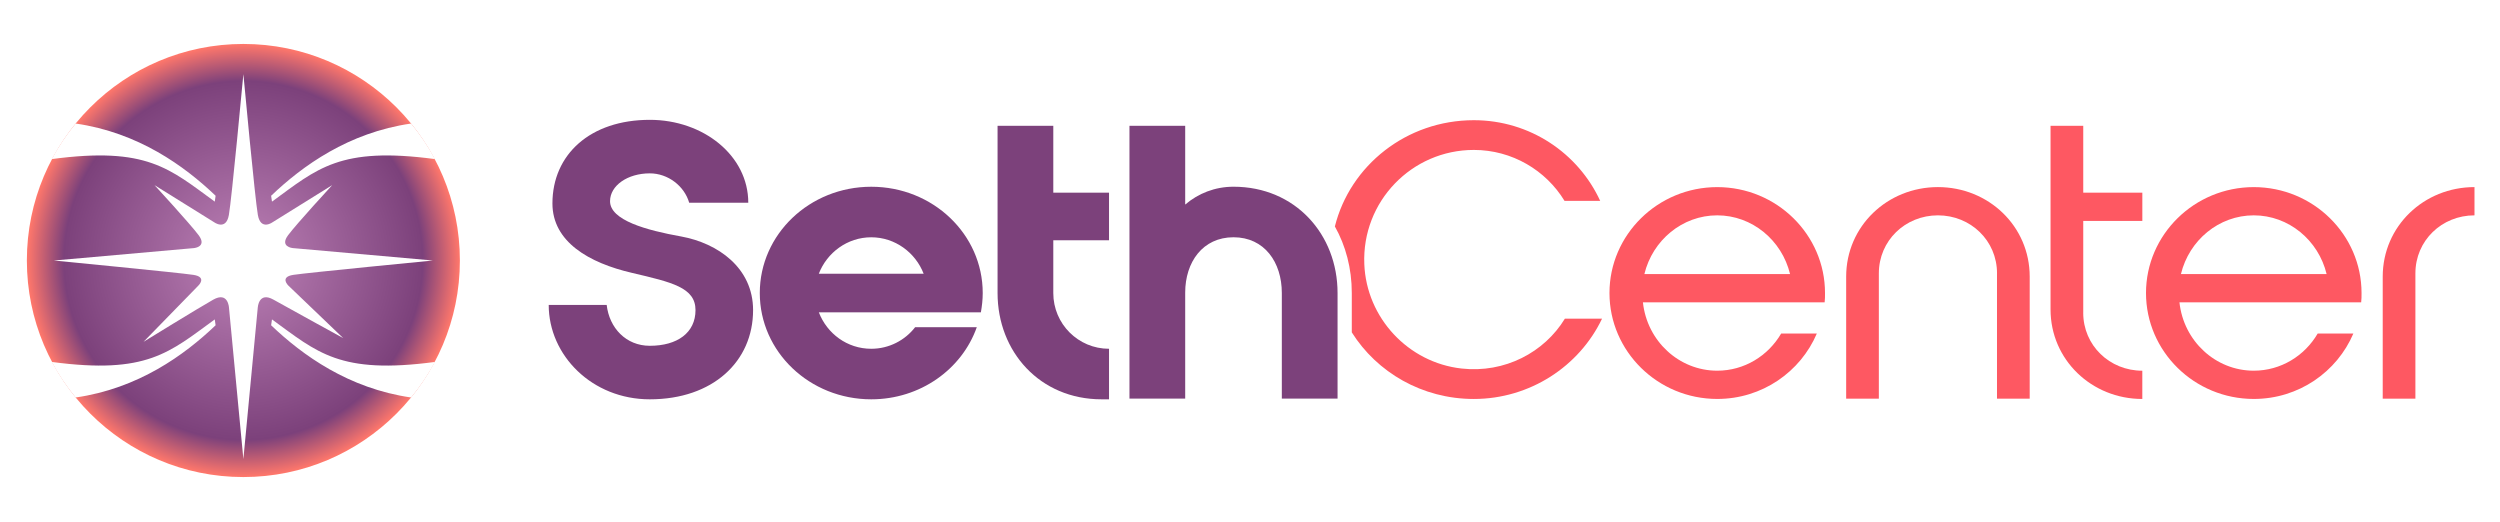
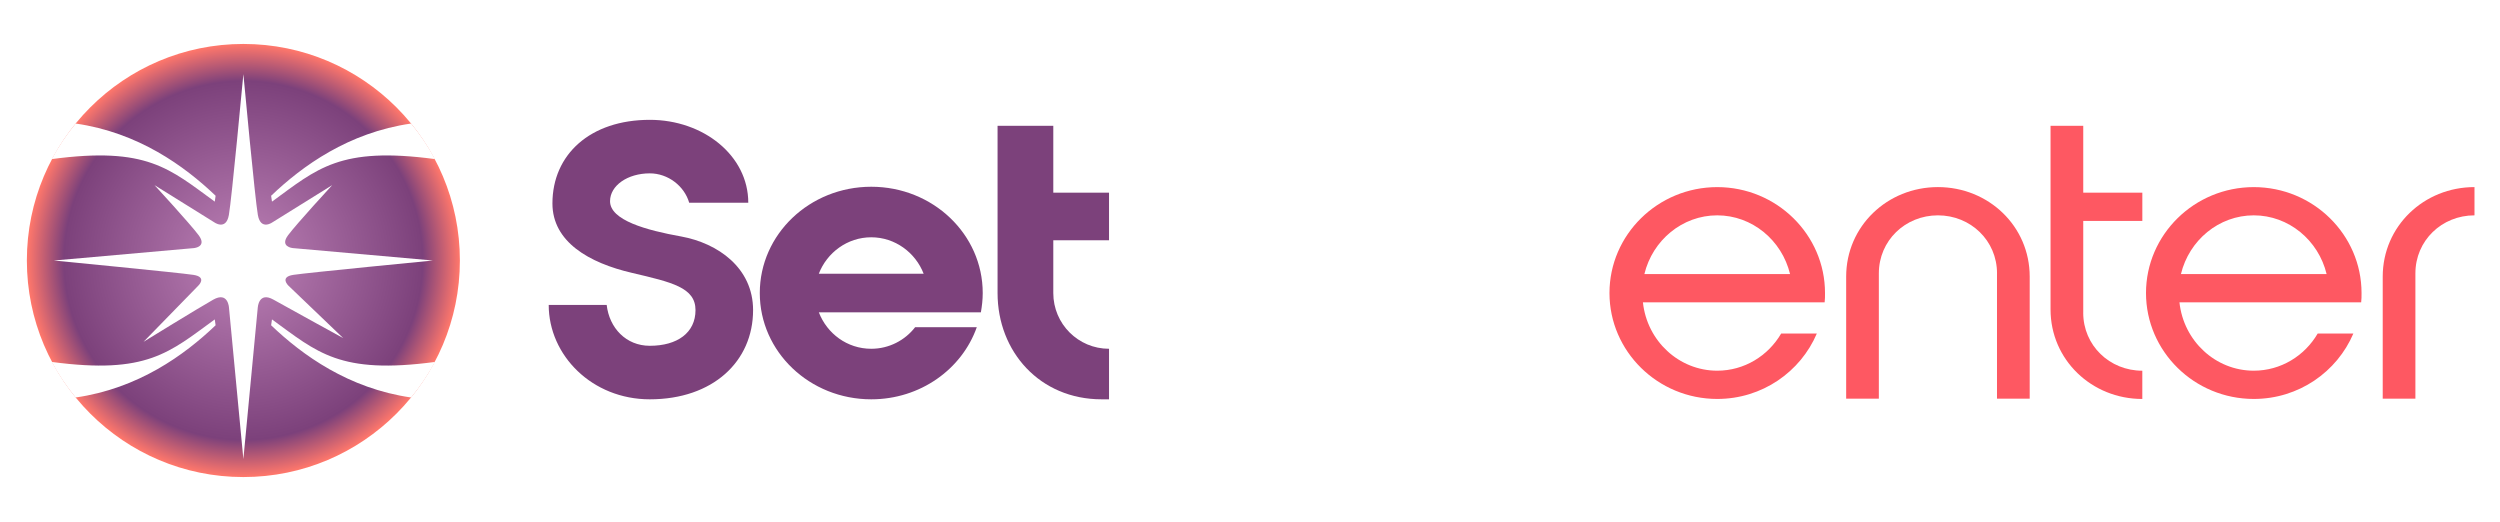
<svg xmlns="http://www.w3.org/2000/svg" width="1024" height="214" viewBox="0 0 1024 214" fill="none">
  <path d="M99.684 195.402C148.663 195.402 188.368 155.689 188.368 106.701C188.368 57.713 148.663 18 99.684 18C50.705 18 11 57.713 11 106.701C11 155.689 50.705 195.402 99.684 195.402Z" fill="url(#paint0_radial_2027_18)" />
  <g filter="url(#filter0_d_2027_18)">
    <path d="M87.966 130.827C88.078 131.567 88.196 132.37 88.314 133.235C75.511 145.459 56.623 159.135 30.966 162.816C27.253 158.313 23.974 153.434 21.195 148.25C60.269 153.481 69.408 144.313 87.966 130.831V130.827Z" fill="white" />
  </g>
  <g filter="url(#filter1_d_2027_18)">
    <path d="M87.966 82.588C88.078 81.848 88.196 81.046 88.314 80.18C75.511 67.957 56.623 54.281 30.966 50.599C27.253 55.103 23.974 59.981 21.195 65.165C60.269 59.934 69.408 69.103 87.966 82.585V82.588Z" fill="white" />
  </g>
  <g filter="url(#filter2_d_2027_18)">
    <path d="M111.403 130.827C111.291 131.567 111.172 132.37 111.054 133.235C123.857 145.459 142.746 159.135 168.402 162.816C172.115 158.313 175.394 153.434 178.173 148.25C139.099 153.481 129.96 144.313 111.403 130.831V130.827Z" fill="white" />
  </g>
  <g filter="url(#filter3_d_2027_18)">
    <path d="M111.403 82.588C111.291 81.848 111.172 81.046 111.054 80.18C123.857 67.957 142.746 54.281 168.402 50.599C172.115 55.103 175.394 59.981 178.173 65.165C139.099 59.934 129.96 69.103 111.403 82.585V82.588Z" fill="white" />
  </g>
  <g filter="url(#filter4_d_2027_18)">
    <path d="M120.131 112.584C125.893 111.696 177.311 106.706 177.311 106.706L119.861 101.61C119.861 101.61 114.461 101.081 117.993 96.35C121.525 91.62 136.069 75.827 136.069 75.827L111.82 90.923C111.82 90.923 106.801 94.722 105.617 88.048C104.463 81.528 99.908 32.745 99.694 30.459L99.684 30.377L99.677 30.462C99.464 32.748 94.902 81.531 93.748 88.051C92.567 94.725 87.545 90.926 87.545 90.926L63.296 75.831C63.296 75.831 77.839 91.623 81.372 96.354C84.904 101.084 79.504 101.614 79.504 101.614L22.054 106.709C22.054 106.709 73.472 111.702 79.234 112.587C84.996 113.475 81.21 117.021 81.21 117.021L58.79 140.008C58.79 140.008 81.293 126.15 87.361 122.729C93.429 119.308 93.787 125.969 93.787 125.969L99.684 188.054L105.581 125.969C105.581 125.969 105.939 119.308 112.007 122.729C118.075 126.15 140.578 138.492 140.578 138.492L118.158 117.021C118.158 117.021 114.372 113.475 120.134 112.587L120.131 112.584Z" fill="white" />
  </g>
  <path d="M308.463 127.024C308.463 148.028 292.026 163.56 266.148 163.56C242.552 163.56 224.752 145.595 224.752 124.893H248.499C249.57 134.335 256.415 141.636 266.159 141.636C277.427 141.636 284.878 136.304 284.878 127.024C284.878 117.743 275.134 115.602 259 111.805C241.189 107.695 226.277 99.021 226.277 83.337C226.277 63.241 241.805 49.083 266.159 49.083C288.079 49.083 306.495 63.696 306.495 83.035H282.293C280.314 76.188 273.62 71.007 266.159 71.007C257.032 71.007 249.873 76.026 249.873 82.418C249.873 90.184 264.634 94.294 279.092 96.879C294.005 99.626 308.463 109.664 308.463 127.024Z" fill="#7C417B" />
  <path d="M402.524 120.025C402.524 122.762 402.221 125.358 401.767 127.943H335.401C338.754 136.617 346.972 142.858 356.867 142.858C364.177 142.858 370.72 139.354 374.829 134.032H400.091C394.002 151.23 376.959 163.56 356.867 163.56C331.605 163.56 311.21 144.069 311.21 120.025C311.21 95.981 331.605 76.491 356.867 76.491C382.129 76.491 402.524 95.981 402.524 120.025ZM378.322 112.108C374.97 103.434 366.6 97.193 356.856 97.193C347.113 97.193 338.743 103.434 335.39 112.108H378.311H378.322Z" fill="#7C417B" />
  <path d="M431.429 51.517V78.913H454.258V98.404H431.429V120.025C431.429 132.658 441.627 142.858 454.258 142.858V163.56H451.219C425.957 163.56 408.601 144.069 408.601 120.025V51.517H431.429Z" fill="#7C417B" />
-   <path d="M462.628 51.517H485.456V83.792C490.787 79.227 497.633 76.48 505.246 76.48C530.507 76.48 547.864 95.971 547.864 120.015V163.279H525.035V120.015C525.035 107.381 517.877 97.182 505.246 97.182C492.615 97.182 485.456 107.381 485.456 119.863V163.279H462.628V51.506V51.517Z" fill="#7C417B" />
  <path d="M672.941 123.822C674.618 139.657 687.702 151.835 703.383 151.835C714.489 151.835 724.232 145.746 729.564 136.617H744.173C737.48 152.301 721.799 163.409 703.383 163.409C679.03 163.409 659.24 143.918 659.24 120.025C659.24 96.133 679.03 76.642 703.383 76.642C727.736 76.642 747.526 96.133 747.526 120.025C747.526 121.399 747.526 122.61 747.374 123.833H672.941V123.822ZM673.547 112.259H733.208C729.856 98.404 717.679 88.205 703.372 88.205C689.065 88.205 676.889 98.404 673.536 112.259H673.547Z" fill="#FE5862" />
  <path d="M817.98 111.957C817.98 98.556 807.176 88.205 793.778 88.205C780.379 88.205 769.576 98.556 769.576 111.957V163.29H756.188V113.32C756.188 92.618 773.08 76.632 793.778 76.632C814.476 76.632 831.367 92.618 831.367 113.32V163.29H817.969V111.957H817.98Z" fill="#FE5862" />
  <path d="M853.287 128.094C853.287 141.495 864.091 151.846 877.489 151.846V163.419C856.791 163.419 839.9 147.433 839.9 126.731V51.527H853.298V78.924H877.5V90.498H853.298V128.094H853.287Z" fill="#FE5862" />
  <path d="M892.704 123.822C894.38 139.657 907.465 151.835 923.145 151.835C934.251 151.835 943.995 145.746 949.326 136.617H963.936C957.242 152.301 941.562 163.409 923.145 163.409C898.792 163.409 879.002 143.918 879.002 120.025C879.002 96.133 898.792 76.642 923.145 76.642C947.499 76.642 967.288 96.133 967.288 120.025C967.288 121.399 967.288 122.61 967.137 123.833H892.704V123.822ZM893.32 112.259H952.981C949.629 98.404 937.452 88.205 923.145 88.205C908.838 88.205 896.662 98.404 893.309 112.259H893.32Z" fill="#FE5862" />
  <path d="M989.349 111.957V163.29H975.961V113.32C975.961 92.618 992.853 76.632 1013.55 76.632V88.205C1000.15 88.205 989.349 98.556 989.349 111.957Z" fill="#FE5862" />
-   <path d="M640.975 130.528C632.562 144.329 616.33 152.928 598.66 150.949C576.794 148.515 559.708 130.182 558.821 108.193C557.783 82.526 578.254 61.413 603.689 61.413C619.369 61.413 633.222 69.785 640.824 82.267H655.434C646.458 62.776 626.668 49.234 603.689 49.234C576.08 49.234 553.014 67.784 546.763 92.747C551.197 100.632 553.695 109.912 553.695 120.025V136.141C563.99 152.495 582.504 163.419 603.678 163.419C626.658 163.419 646.901 150.018 656.191 130.539H640.964L640.975 130.528Z" fill="#FE5862" />
  <defs>
    <filter id="filter0_d_2027_18" x="1.195" y="110.827" width="107.119" height="71.989" filterUnits="userSpaceOnUse" color-interpolation-filters="sRGB">
      <feFlood flood-opacity="0" result="BackgroundImageFix" />
      <feColorMatrix in="SourceAlpha" type="matrix" values="0 0 0 0 0 0 0 0 0 0 0 0 0 0 0 0 0 0 127 0" result="hardAlpha" />
      <feOffset />
      <feGaussianBlur stdDeviation="10" />
      <feComposite in2="hardAlpha" operator="out" />
      <feColorMatrix type="matrix" values="0 0 0 0 0.976 0 0 0 0 0.973 0 0 0 0 0.965 0 0 0 0.4 0" />
      <feBlend mode="plus-lighter" in2="BackgroundImageFix" result="effect1_dropShadow_2027_18" />
      <feBlend mode="normal" in="SourceGraphic" in2="effect1_dropShadow_2027_18" result="shape" />
    </filter>
    <filter id="filter1_d_2027_18" x="1.195" y="30.599" width="107.119" height="71.989" filterUnits="userSpaceOnUse" color-interpolation-filters="sRGB">
      <feFlood flood-opacity="0" result="BackgroundImageFix" />
      <feColorMatrix in="SourceAlpha" type="matrix" values="0 0 0 0 0 0 0 0 0 0 0 0 0 0 0 0 0 0 127 0" result="hardAlpha" />
      <feOffset />
      <feGaussianBlur stdDeviation="10" />
      <feComposite in2="hardAlpha" operator="out" />
      <feColorMatrix type="matrix" values="0 0 0 0 0.976 0 0 0 0 0.973 0 0 0 0 0.965 0 0 0 0.4 0" />
      <feBlend mode="plus-lighter" in2="BackgroundImageFix" result="effect1_dropShadow_2027_18" />
      <feBlend mode="normal" in="SourceGraphic" in2="effect1_dropShadow_2027_18" result="shape" />
    </filter>
    <filter id="filter2_d_2027_18" x="91.054" y="110.827" width="107.119" height="71.989" filterUnits="userSpaceOnUse" color-interpolation-filters="sRGB">
      <feFlood flood-opacity="0" result="BackgroundImageFix" />
      <feColorMatrix in="SourceAlpha" type="matrix" values="0 0 0 0 0 0 0 0 0 0 0 0 0 0 0 0 0 0 127 0" result="hardAlpha" />
      <feOffset />
      <feGaussianBlur stdDeviation="10" />
      <feComposite in2="hardAlpha" operator="out" />
      <feColorMatrix type="matrix" values="0 0 0 0 0.976 0 0 0 0 0.973 0 0 0 0 0.965 0 0 0 0.4 0" />
      <feBlend mode="plus-lighter" in2="BackgroundImageFix" result="effect1_dropShadow_2027_18" />
      <feBlend mode="normal" in="SourceGraphic" in2="effect1_dropShadow_2027_18" result="shape" />
    </filter>
    <filter id="filter3_d_2027_18" x="91.054" y="30.599" width="107.119" height="71.989" filterUnits="userSpaceOnUse" color-interpolation-filters="sRGB">
      <feFlood flood-opacity="0" result="BackgroundImageFix" />
      <feColorMatrix in="SourceAlpha" type="matrix" values="0 0 0 0 0 0 0 0 0 0 0 0 0 0 0 0 0 0 127 0" result="hardAlpha" />
      <feOffset />
      <feGaussianBlur stdDeviation="10" />
      <feComposite in2="hardAlpha" operator="out" />
      <feColorMatrix type="matrix" values="0 0 0 0 0.976 0 0 0 0 0.973 0 0 0 0 0.965 0 0 0 0.4 0" />
      <feBlend mode="plus-lighter" in2="BackgroundImageFix" result="effect1_dropShadow_2027_18" />
      <feBlend mode="normal" in="SourceGraphic" in2="effect1_dropShadow_2027_18" result="shape" />
    </filter>
    <filter id="filter4_d_2027_18" x="2.054" y="10.377" width="195.257" height="197.678" filterUnits="userSpaceOnUse" color-interpolation-filters="sRGB">
      <feFlood flood-opacity="0" result="BackgroundImageFix" />
      <feColorMatrix in="SourceAlpha" type="matrix" values="0 0 0 0 0 0 0 0 0 0 0 0 0 0 0 0 0 0 127 0" result="hardAlpha" />
      <feOffset />
      <feGaussianBlur stdDeviation="10" />
      <feComposite in2="hardAlpha" operator="out" />
      <feColorMatrix type="matrix" values="0 0 0 0 0.976 0 0 0 0 0.973 0 0 0 0 0.965 0 0 0 0.33 0" />
      <feBlend mode="plus-lighter" in2="BackgroundImageFix" result="effect1_dropShadow_2027_18" />
      <feBlend mode="normal" in="SourceGraphic" in2="effect1_dropShadow_2027_18" result="shape" />
    </filter>
    <radialGradient id="paint0_radial_2027_18" cx="0" cy="0" r="1" gradientUnits="userSpaceOnUse" gradientTransform="translate(99.684 106.701) rotate(-90) scale(88.701 88.684)">
      <stop offset="0.2" stop-color="#AE73A9" />
      <stop offset="0.83" stop-color="#7C417B" />
      <stop offset="1" stop-color="#FF776B" />
    </radialGradient>
  </defs>
</svg>